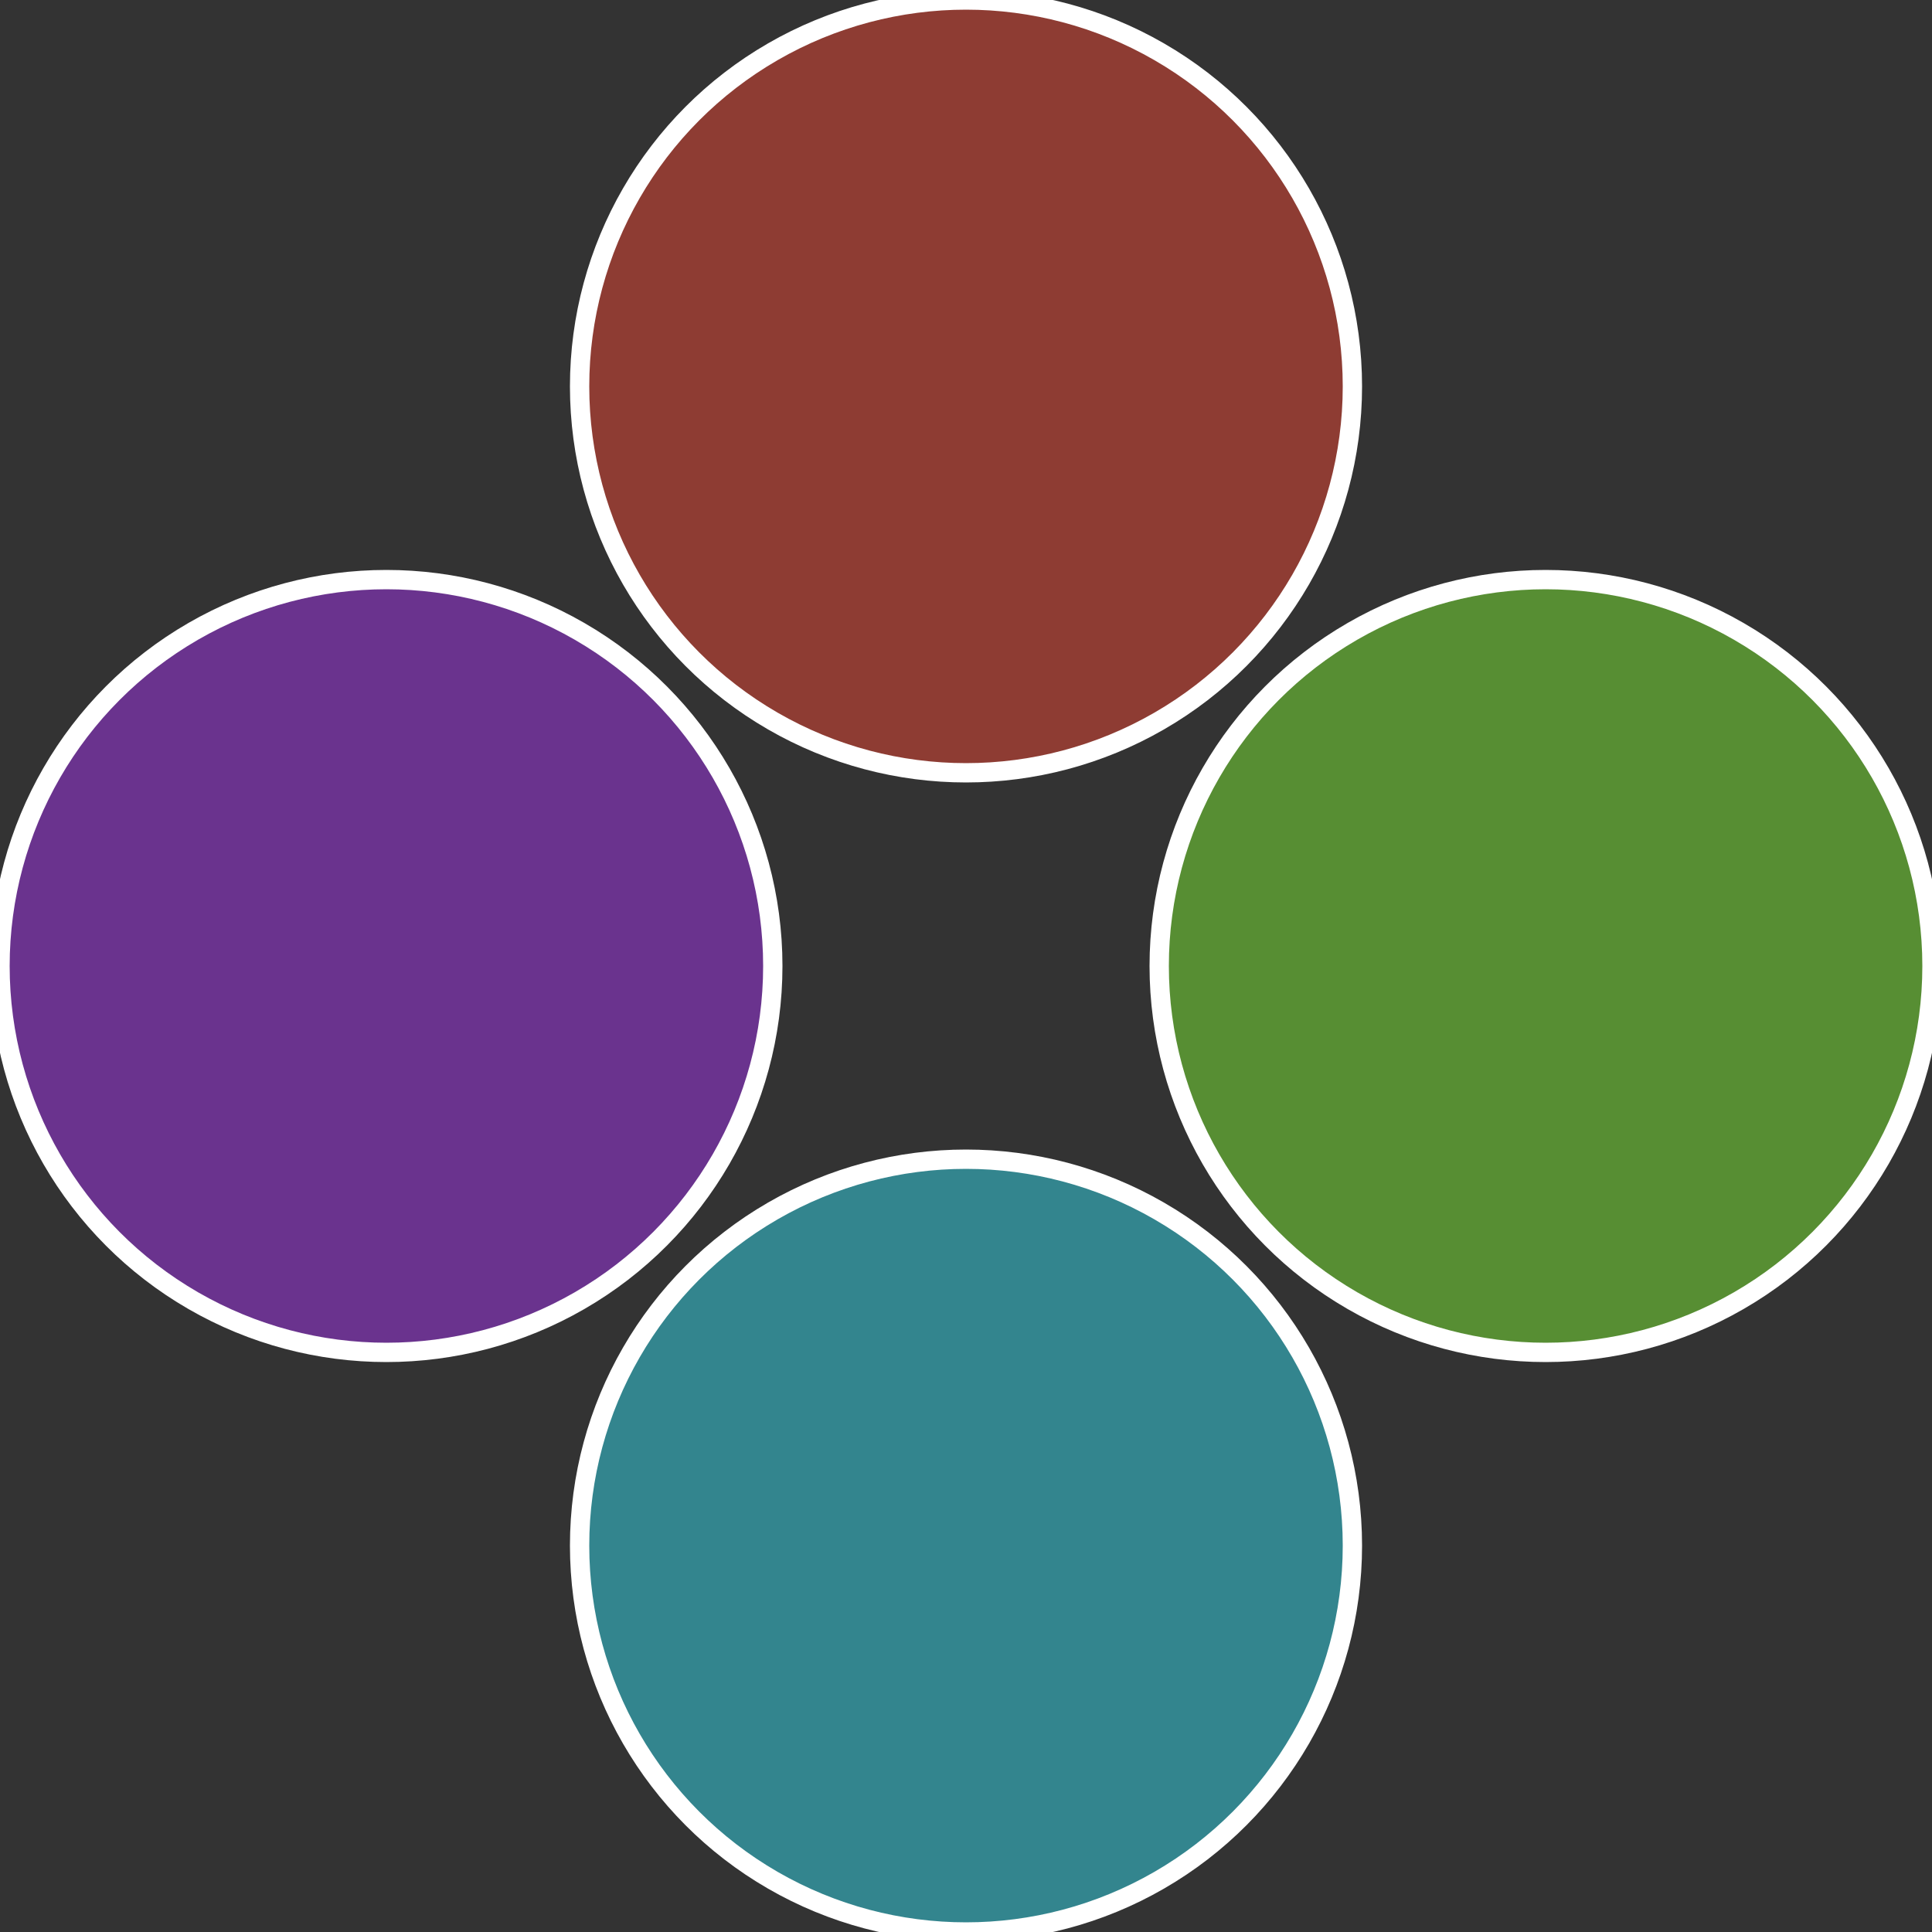
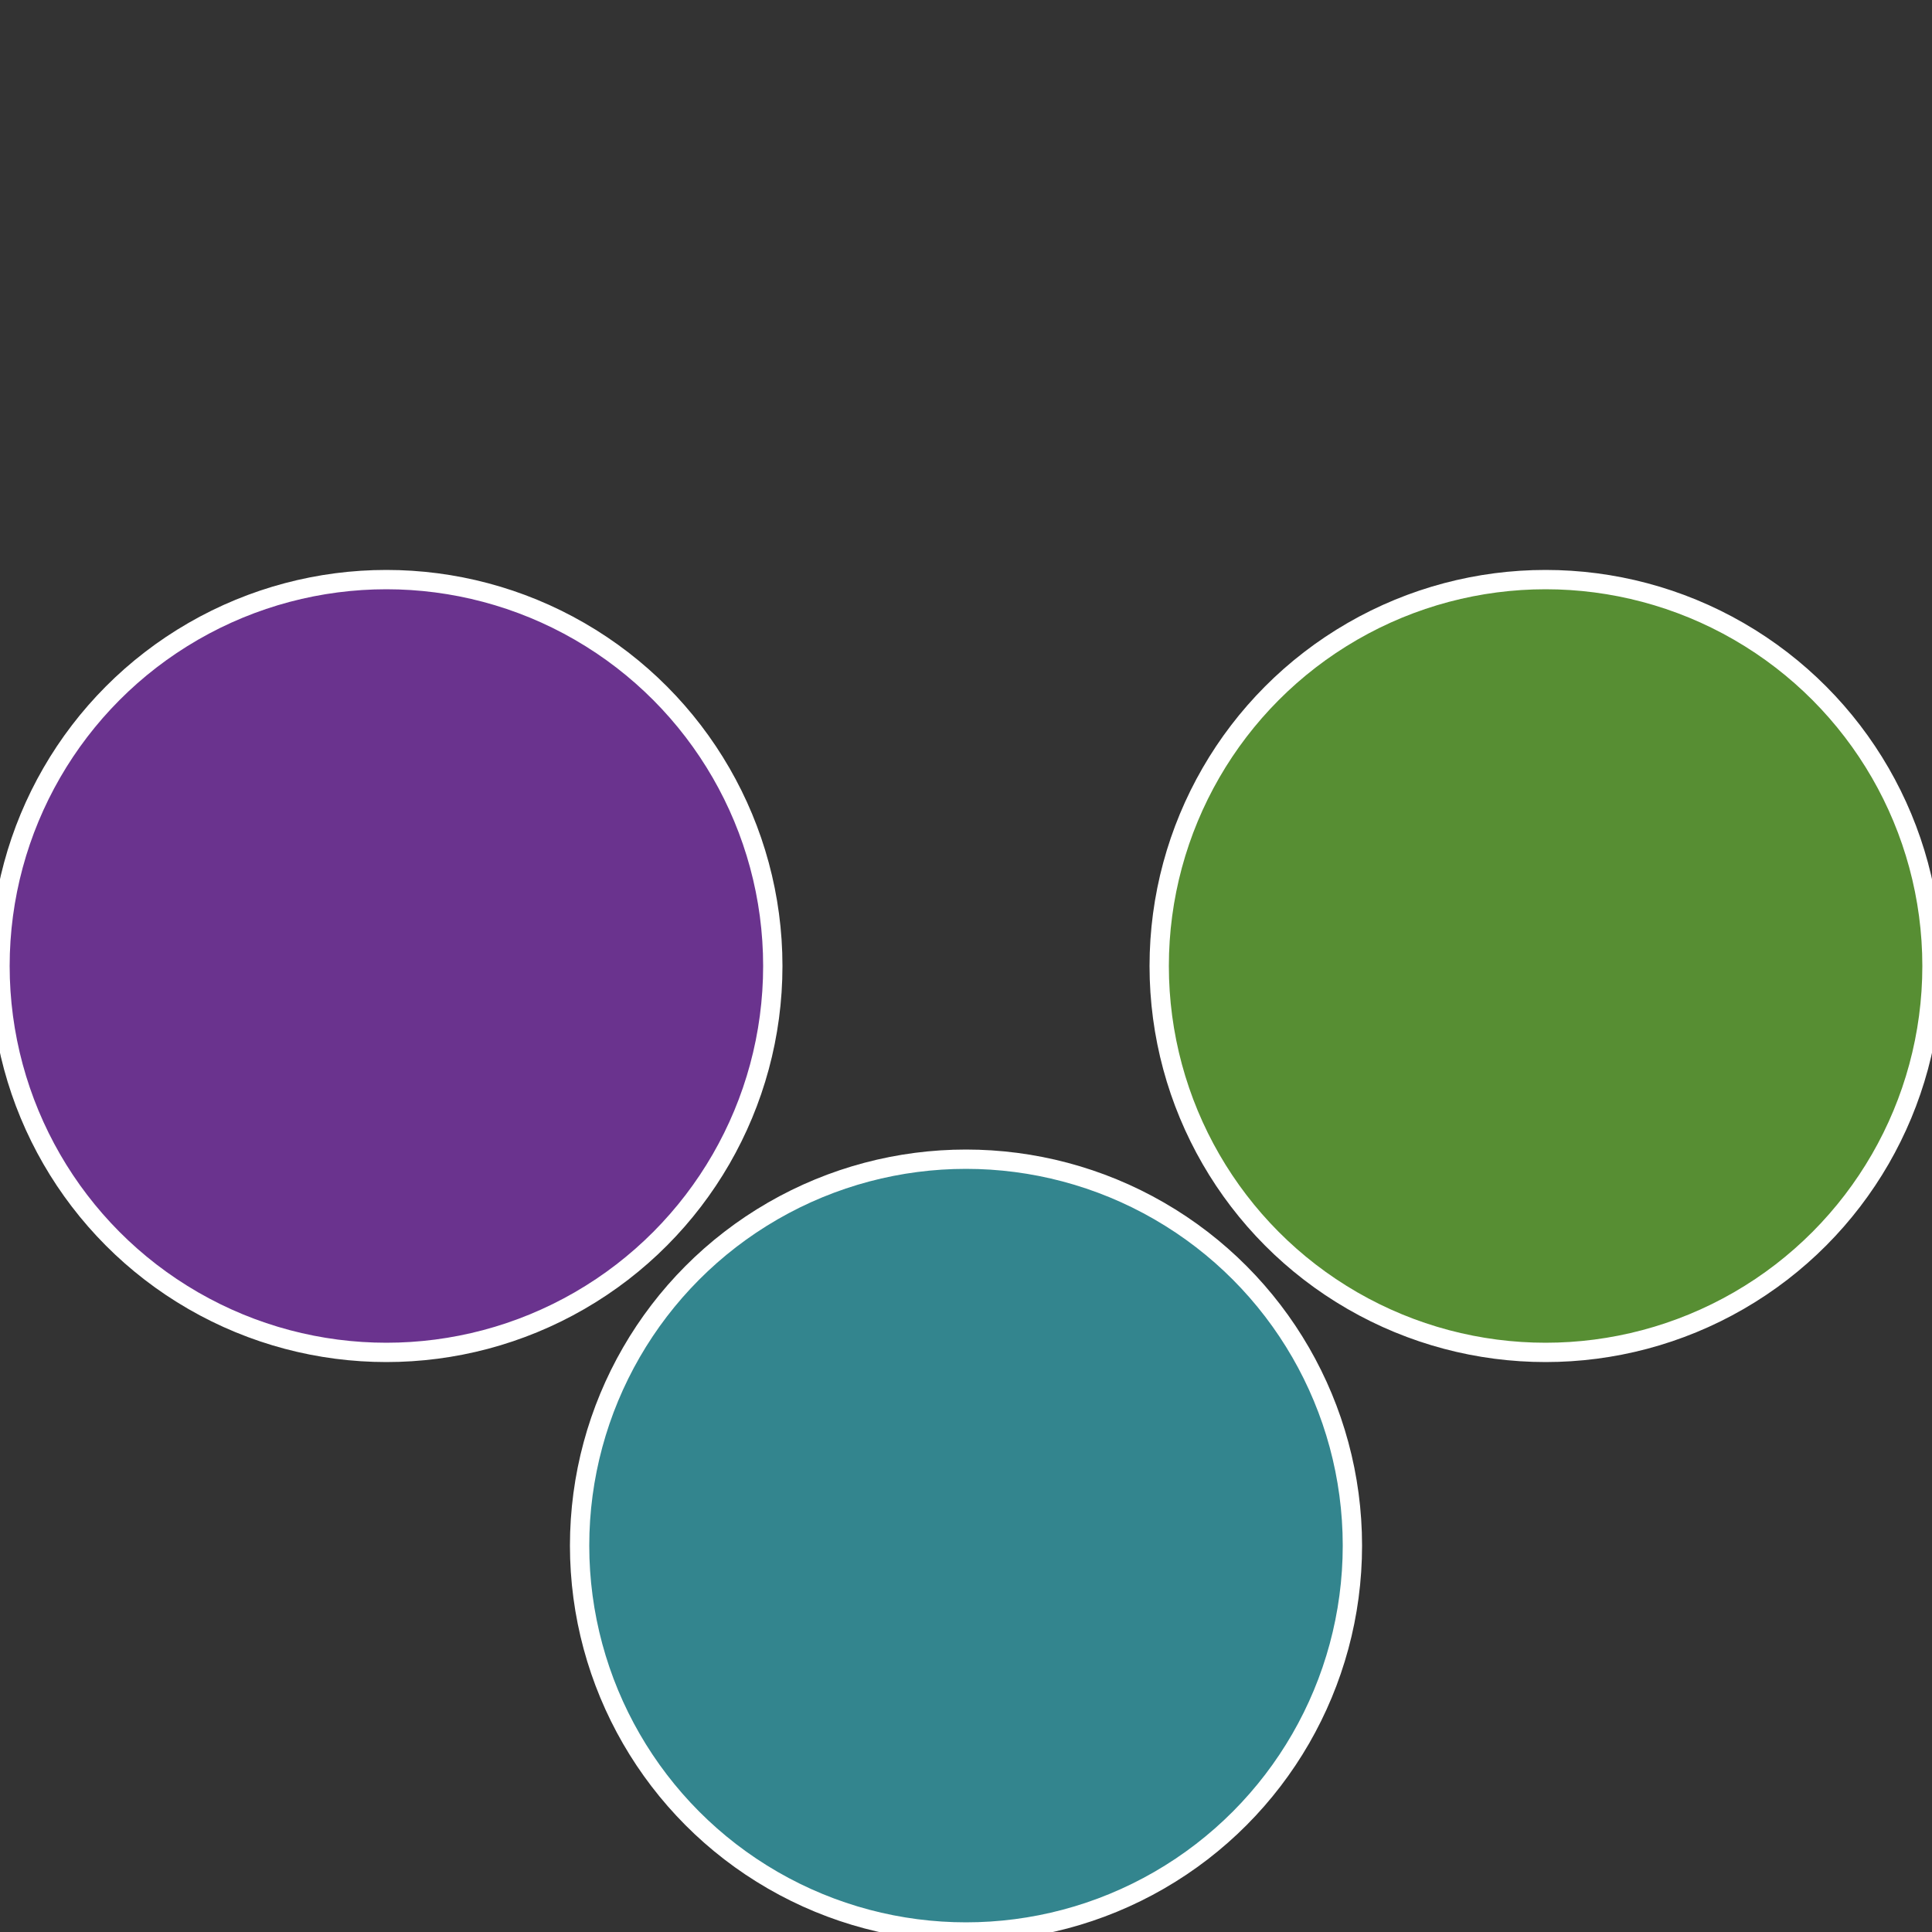
<svg xmlns="http://www.w3.org/2000/svg" width="500" height="500" viewBox="-1 -1 2 2">
  <rect x="-1" y="-1" width="2" height="2" fill="#333333" stroke="none" />
  <circle cx="0.6" cy="0" r="0.4" fill="#578e33" stroke="#fff" stroke-width="1%" />
  <circle cx="3.6739403974421E-17" cy="0.6" r="0.4" fill="#33858e" stroke="#fff" stroke-width="1%" />
  <circle cx="-0.6" cy="7.3478807948841E-17" r="0.4" fill="#6a338e" stroke="#fff" stroke-width="1%" />
-   <circle cx="-1.1021821192326E-16" cy="-0.6" r="0.4" fill="#8e3c33" stroke="#fff" stroke-width="1%" />
</svg>